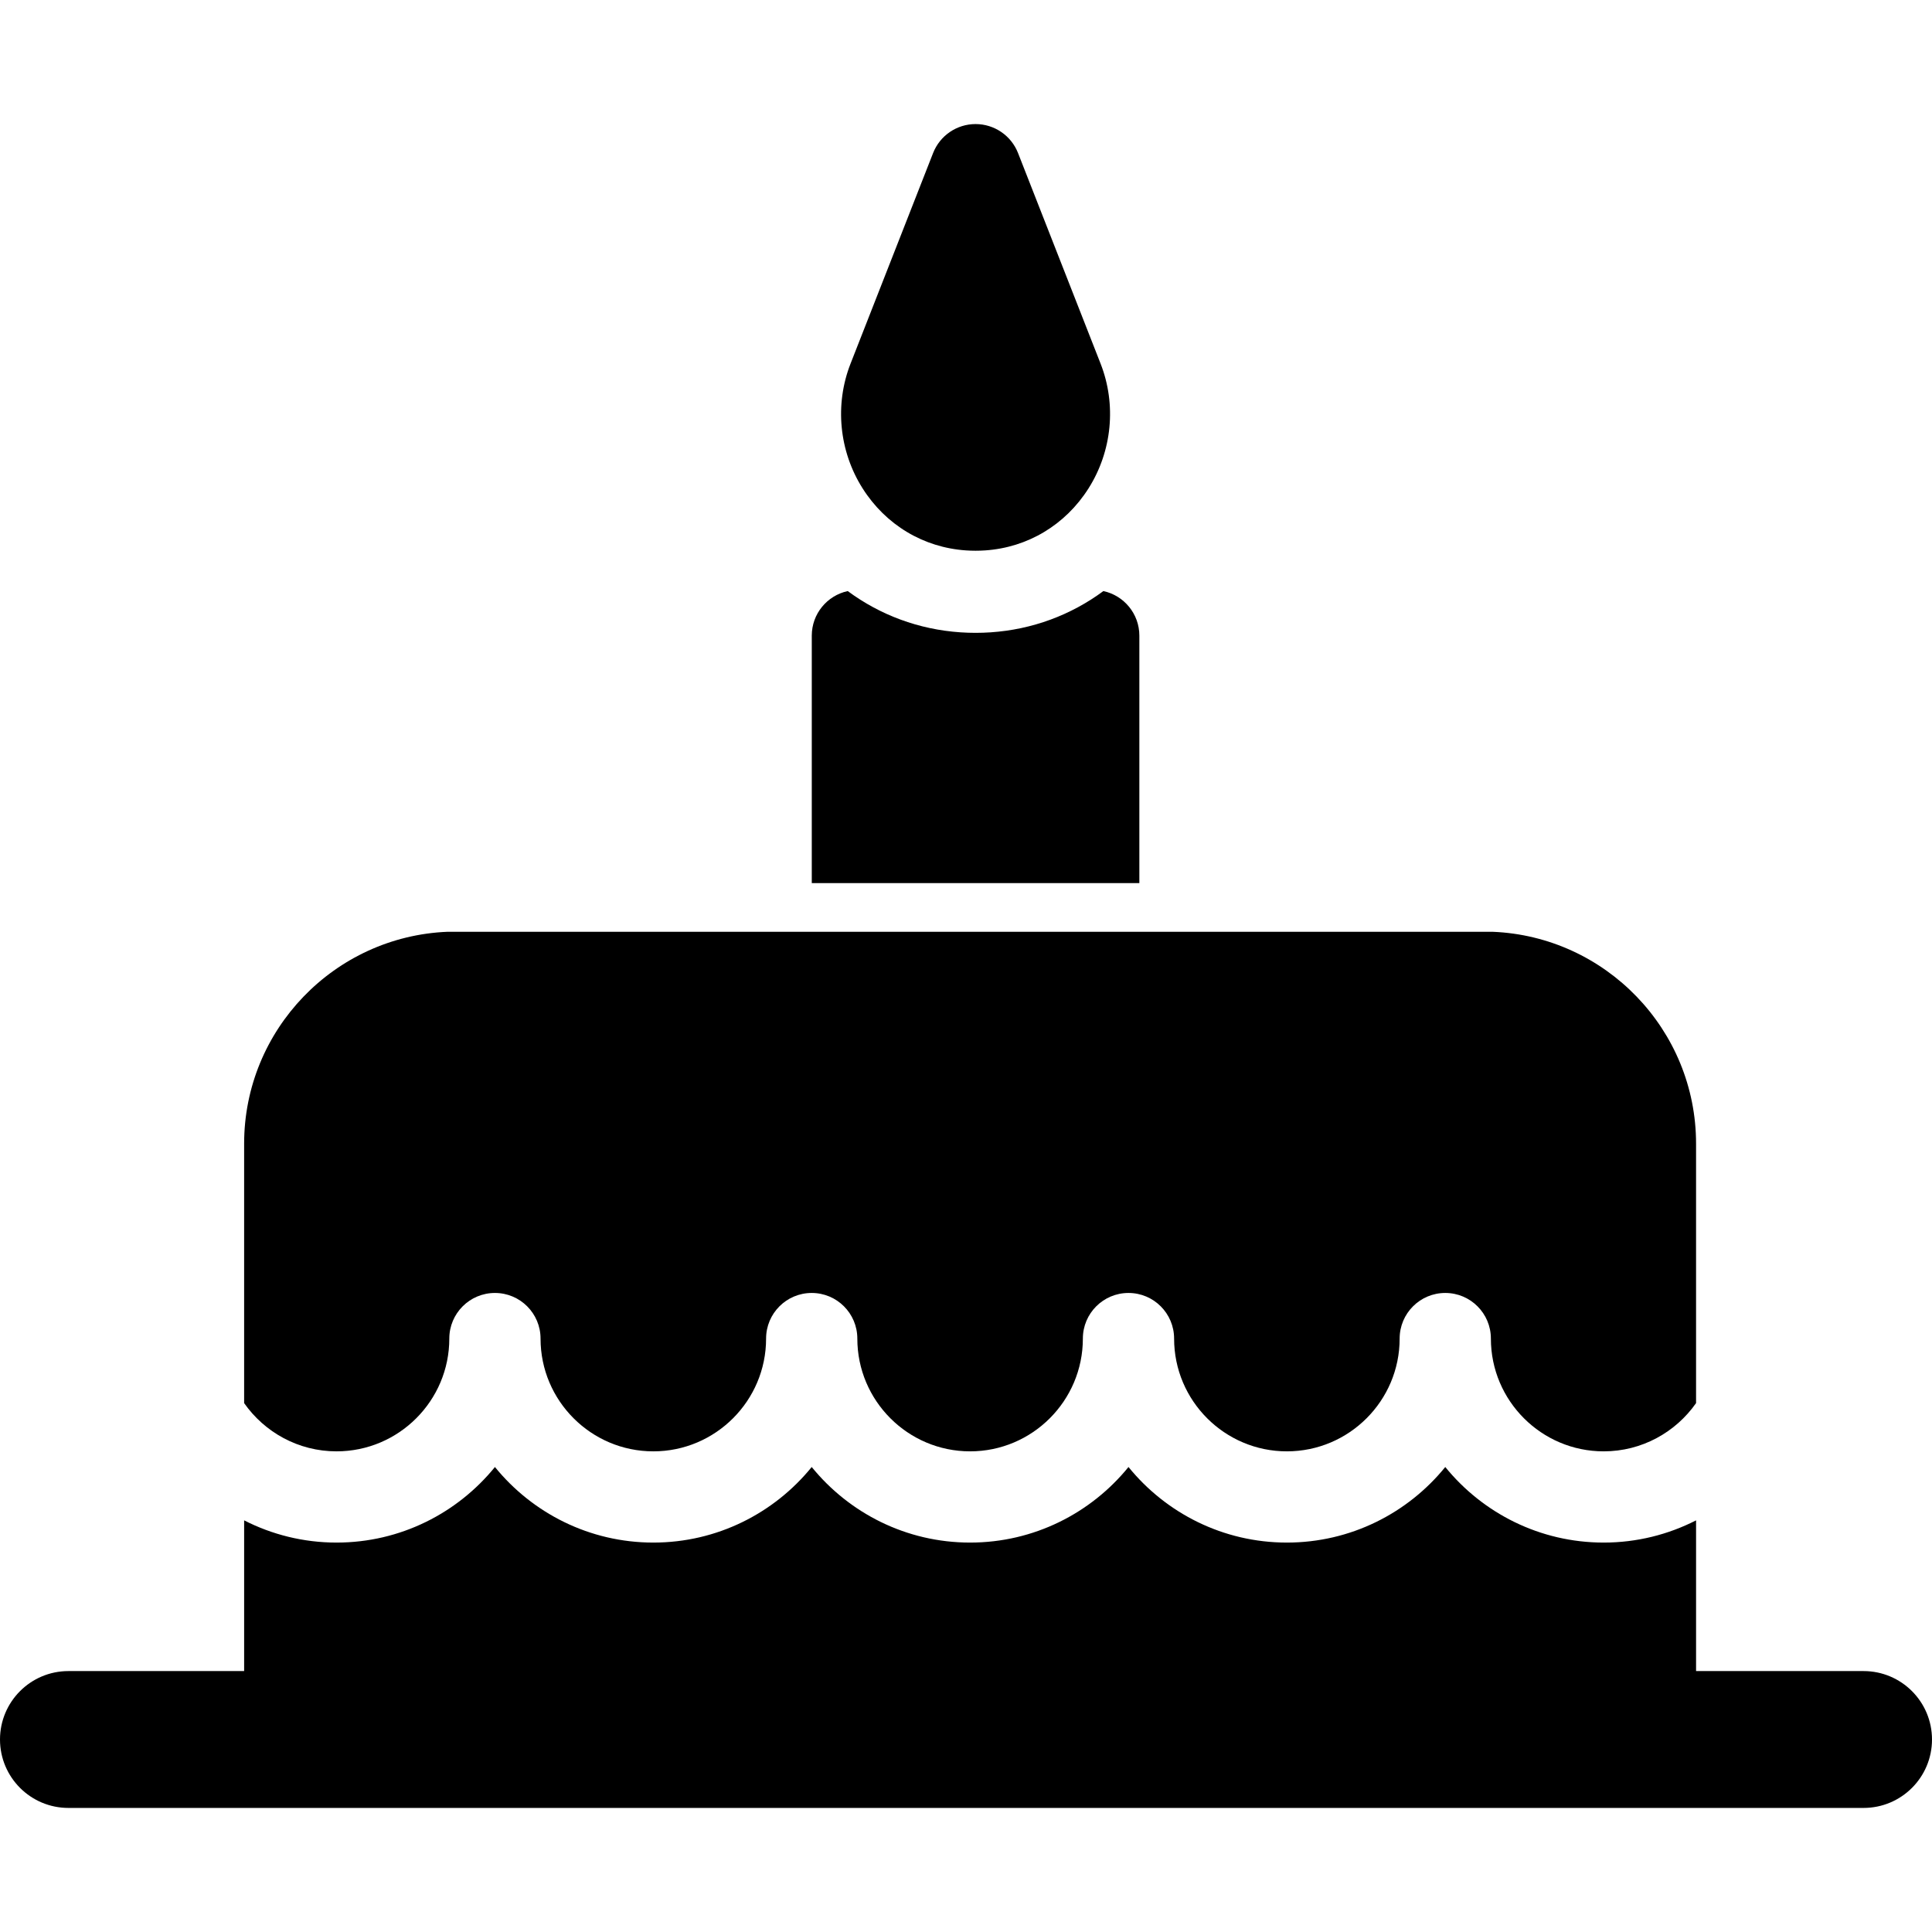
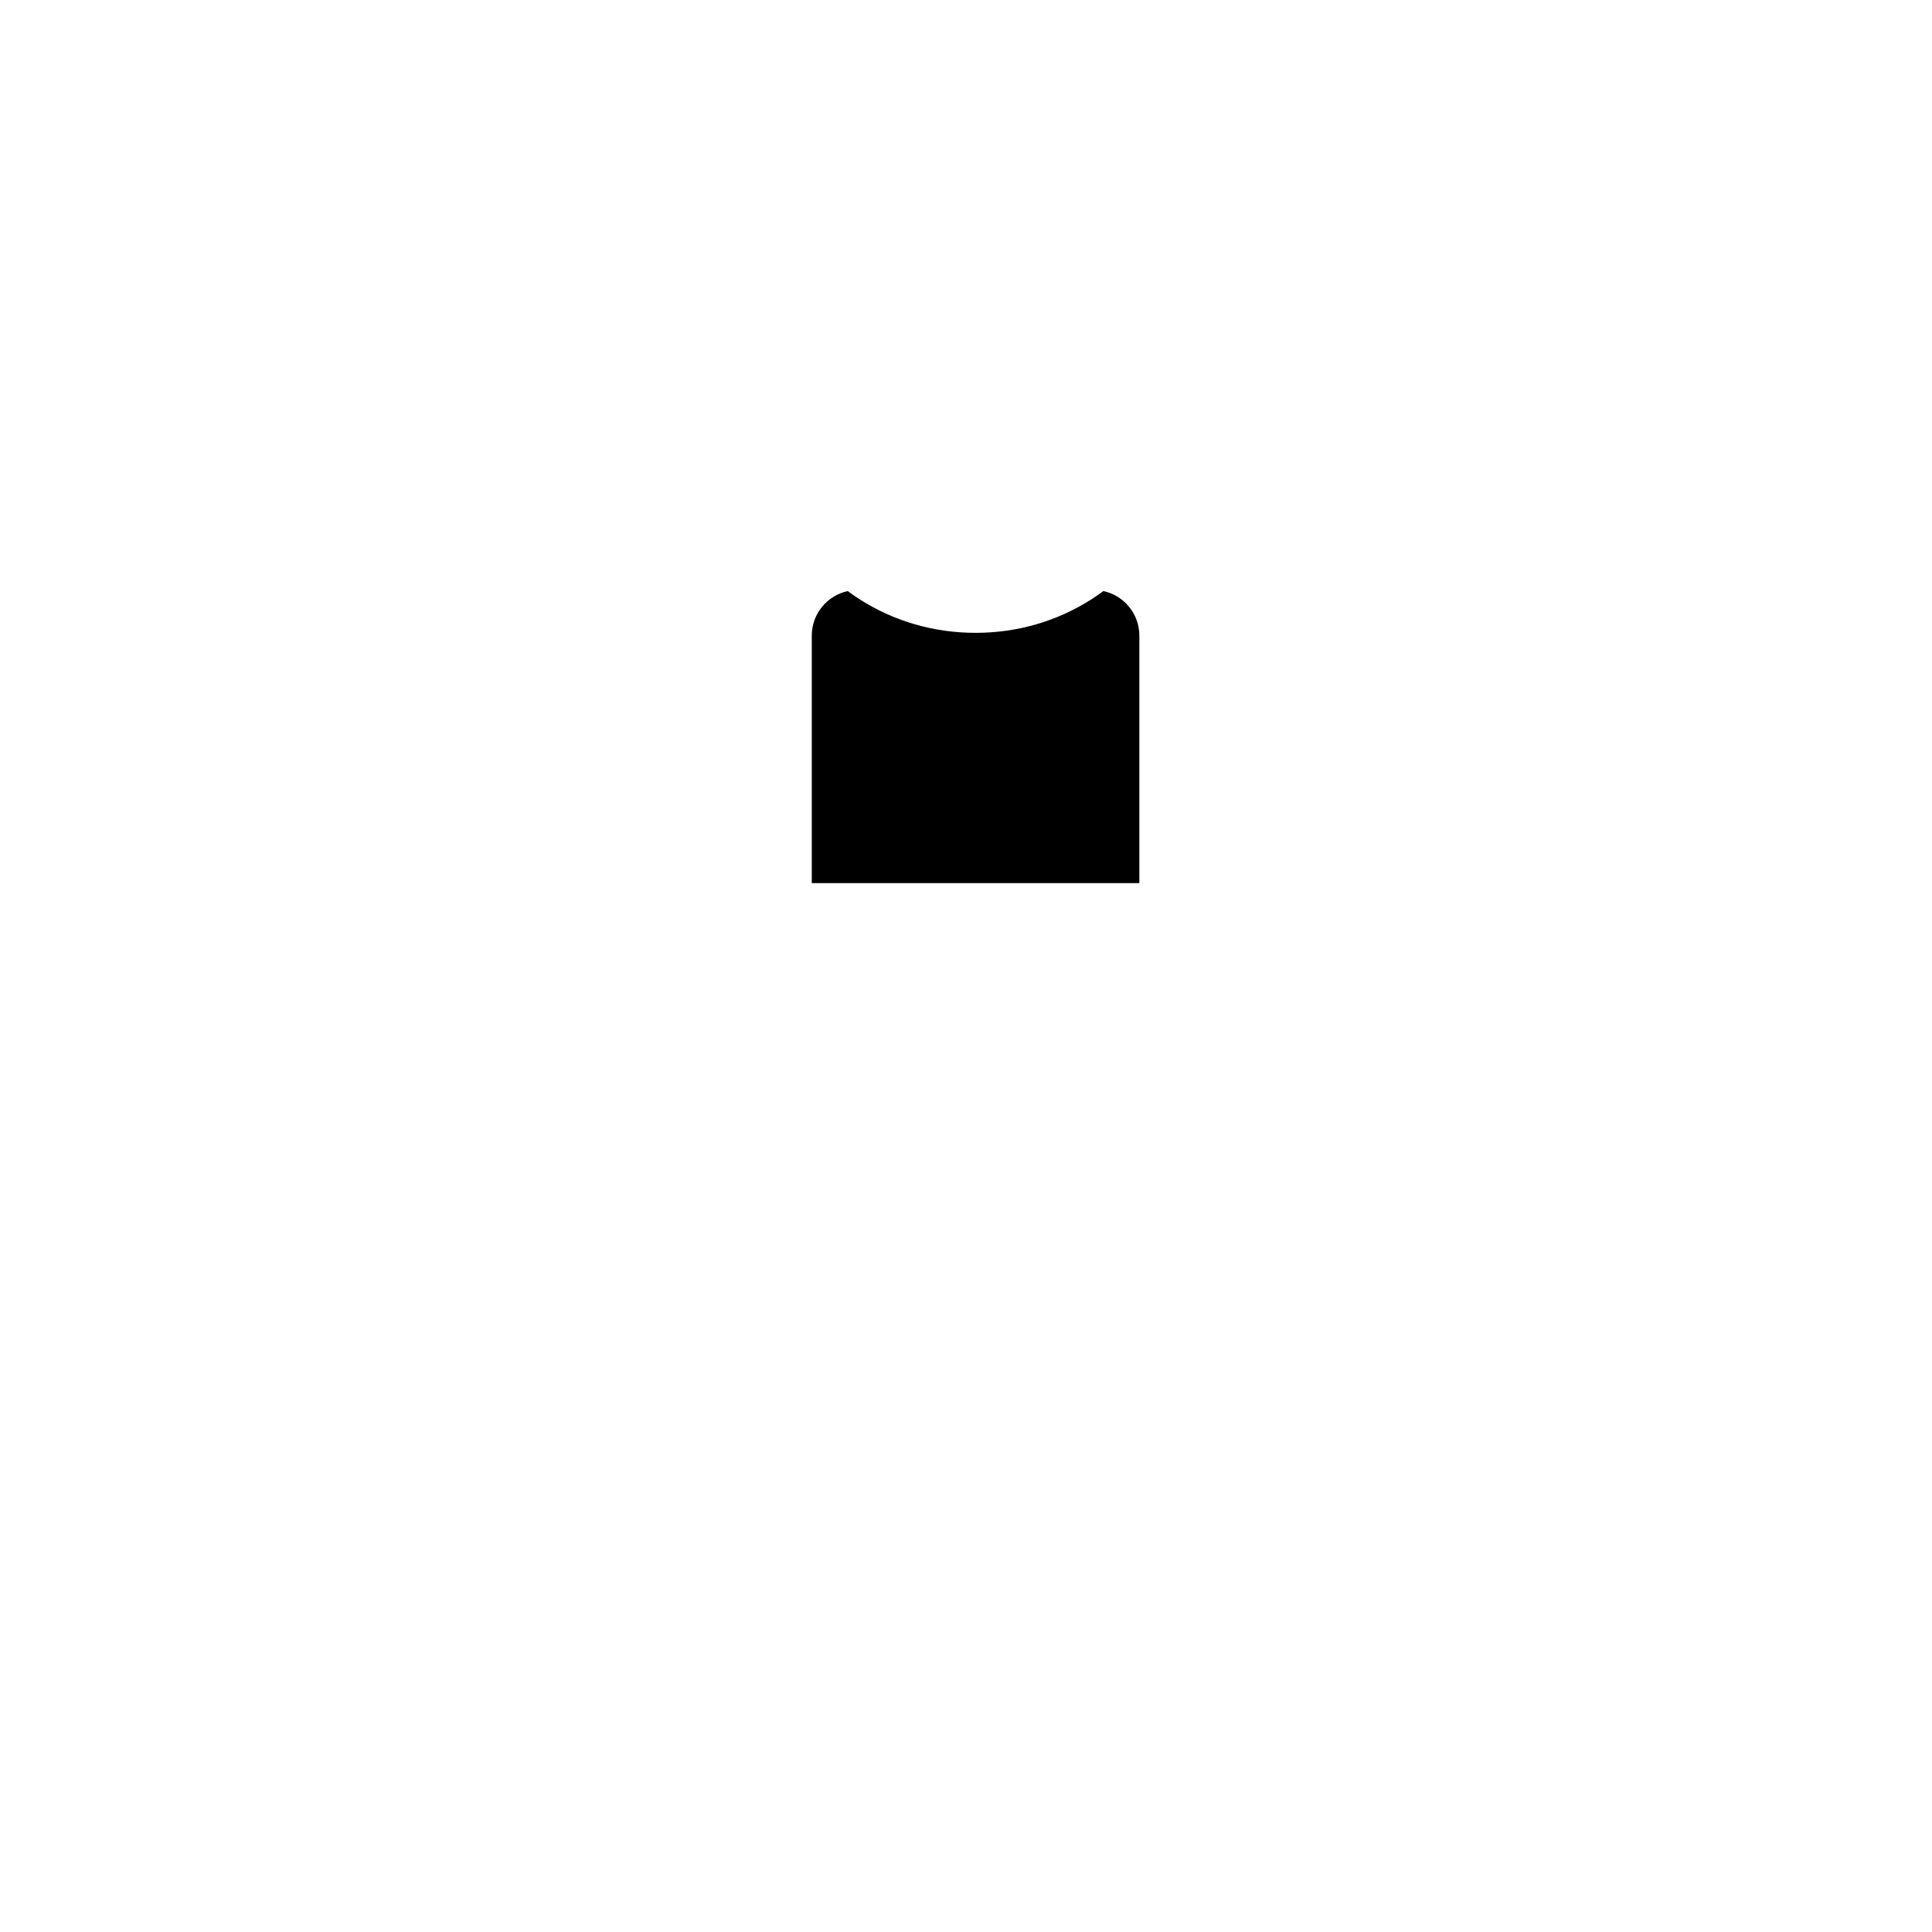
<svg xmlns="http://www.w3.org/2000/svg" fill="#000000" height="800px" width="800px" version="1.1" id="Layer_1" viewBox="0 0 423.511 423.511" xml:space="preserve">
  <g>
    <g>
      <g>
-         <path d="M73.772,318.148c13.631,0,24.72-11.089,24.72-24.72c0-5.523,4.477-10,10-10s10,4.477,10,10     c0,13.631,11.09,24.72,24.721,24.72c13.631,0,24.72-11.089,24.72-24.72c0-5.523,4.477-10,10-10c5.523,0,10,4.477,10,10     c0,13.631,11.089,24.72,24.72,24.72s24.72-11.089,24.72-24.72c0-5.523,4.477-10,10-10c5.523,0,10,4.477,10,10     c0,13.631,11.089,24.72,24.72,24.72c13.631,0,24.721-11.089,24.721-24.72c0-5.523,4.477-10,10-10s10,4.477,10,10     c0,13.631,11.089,24.72,24.72,24.72c8.374,0,15.784-4.189,20.257-10.578v-56.863c0.001-25.001-19.834-45.447-44.593-46.452     H98.109c-24.759,1.004-44.594,21.451-44.594,46.452v56.863C57.989,313.959,65.398,318.148,73.772,318.148z" />
        <path d="M249.756,139.339c0-4.796-3.378-8.799-7.884-9.771c-7.096,5.252-15.578,8.427-24.71,9.045     c-1.097,0.074-2.211,0.112-3.31,0.112c-1.1,0-2.213-0.038-3.308-0.112c-9.134-0.618-17.617-3.793-24.712-9.045     c-4.505,0.972-7.883,4.975-7.883,9.771v54.25h71.807V139.339z" />
-         <path d="M211.758,120.654c0.692,0.047,1.397,0.071,2.094,0.071c0.696,0,1.401-0.024,2.093-0.071     c9.331-0.631,17.593-5.585,22.667-13.592c5.171-8.161,6.159-18.386,2.644-27.354l-18.094-46.161     c-1.501-3.831-5.196-6.351-9.31-6.351c-4.114,0-7.809,2.52-9.31,6.351l-18.094,46.161c-3.516,8.968-2.527,19.193,2.644,27.354     C194.166,115.069,202.428,120.024,211.758,120.654z" />
-         <path d="M408.511,366.314h-36.718v-33.038c-6.087,3.107-12.968,4.871-20.257,4.871c-13.997,0-26.514-6.465-34.72-16.565     c-8.207,10.1-20.724,16.565-34.721,16.565s-26.514-6.465-34.72-16.565c-8.206,10.1-20.723,16.565-34.72,16.565     s-26.514-6.465-34.72-16.565c-8.206,10.1-20.723,16.565-34.72,16.565s-26.514-6.465-34.721-16.565     c-8.206,10.1-20.723,16.565-34.72,16.565c-7.29,0-14.171-1.764-20.257-4.871v33.038H15c-8.284,0-15,6.716-15,15s6.716,15,15,15     h393.511c8.284,0,15-6.716,15-15S416.795,366.314,408.511,366.314z" />
      </g>
    </g>
  </g>
</svg>